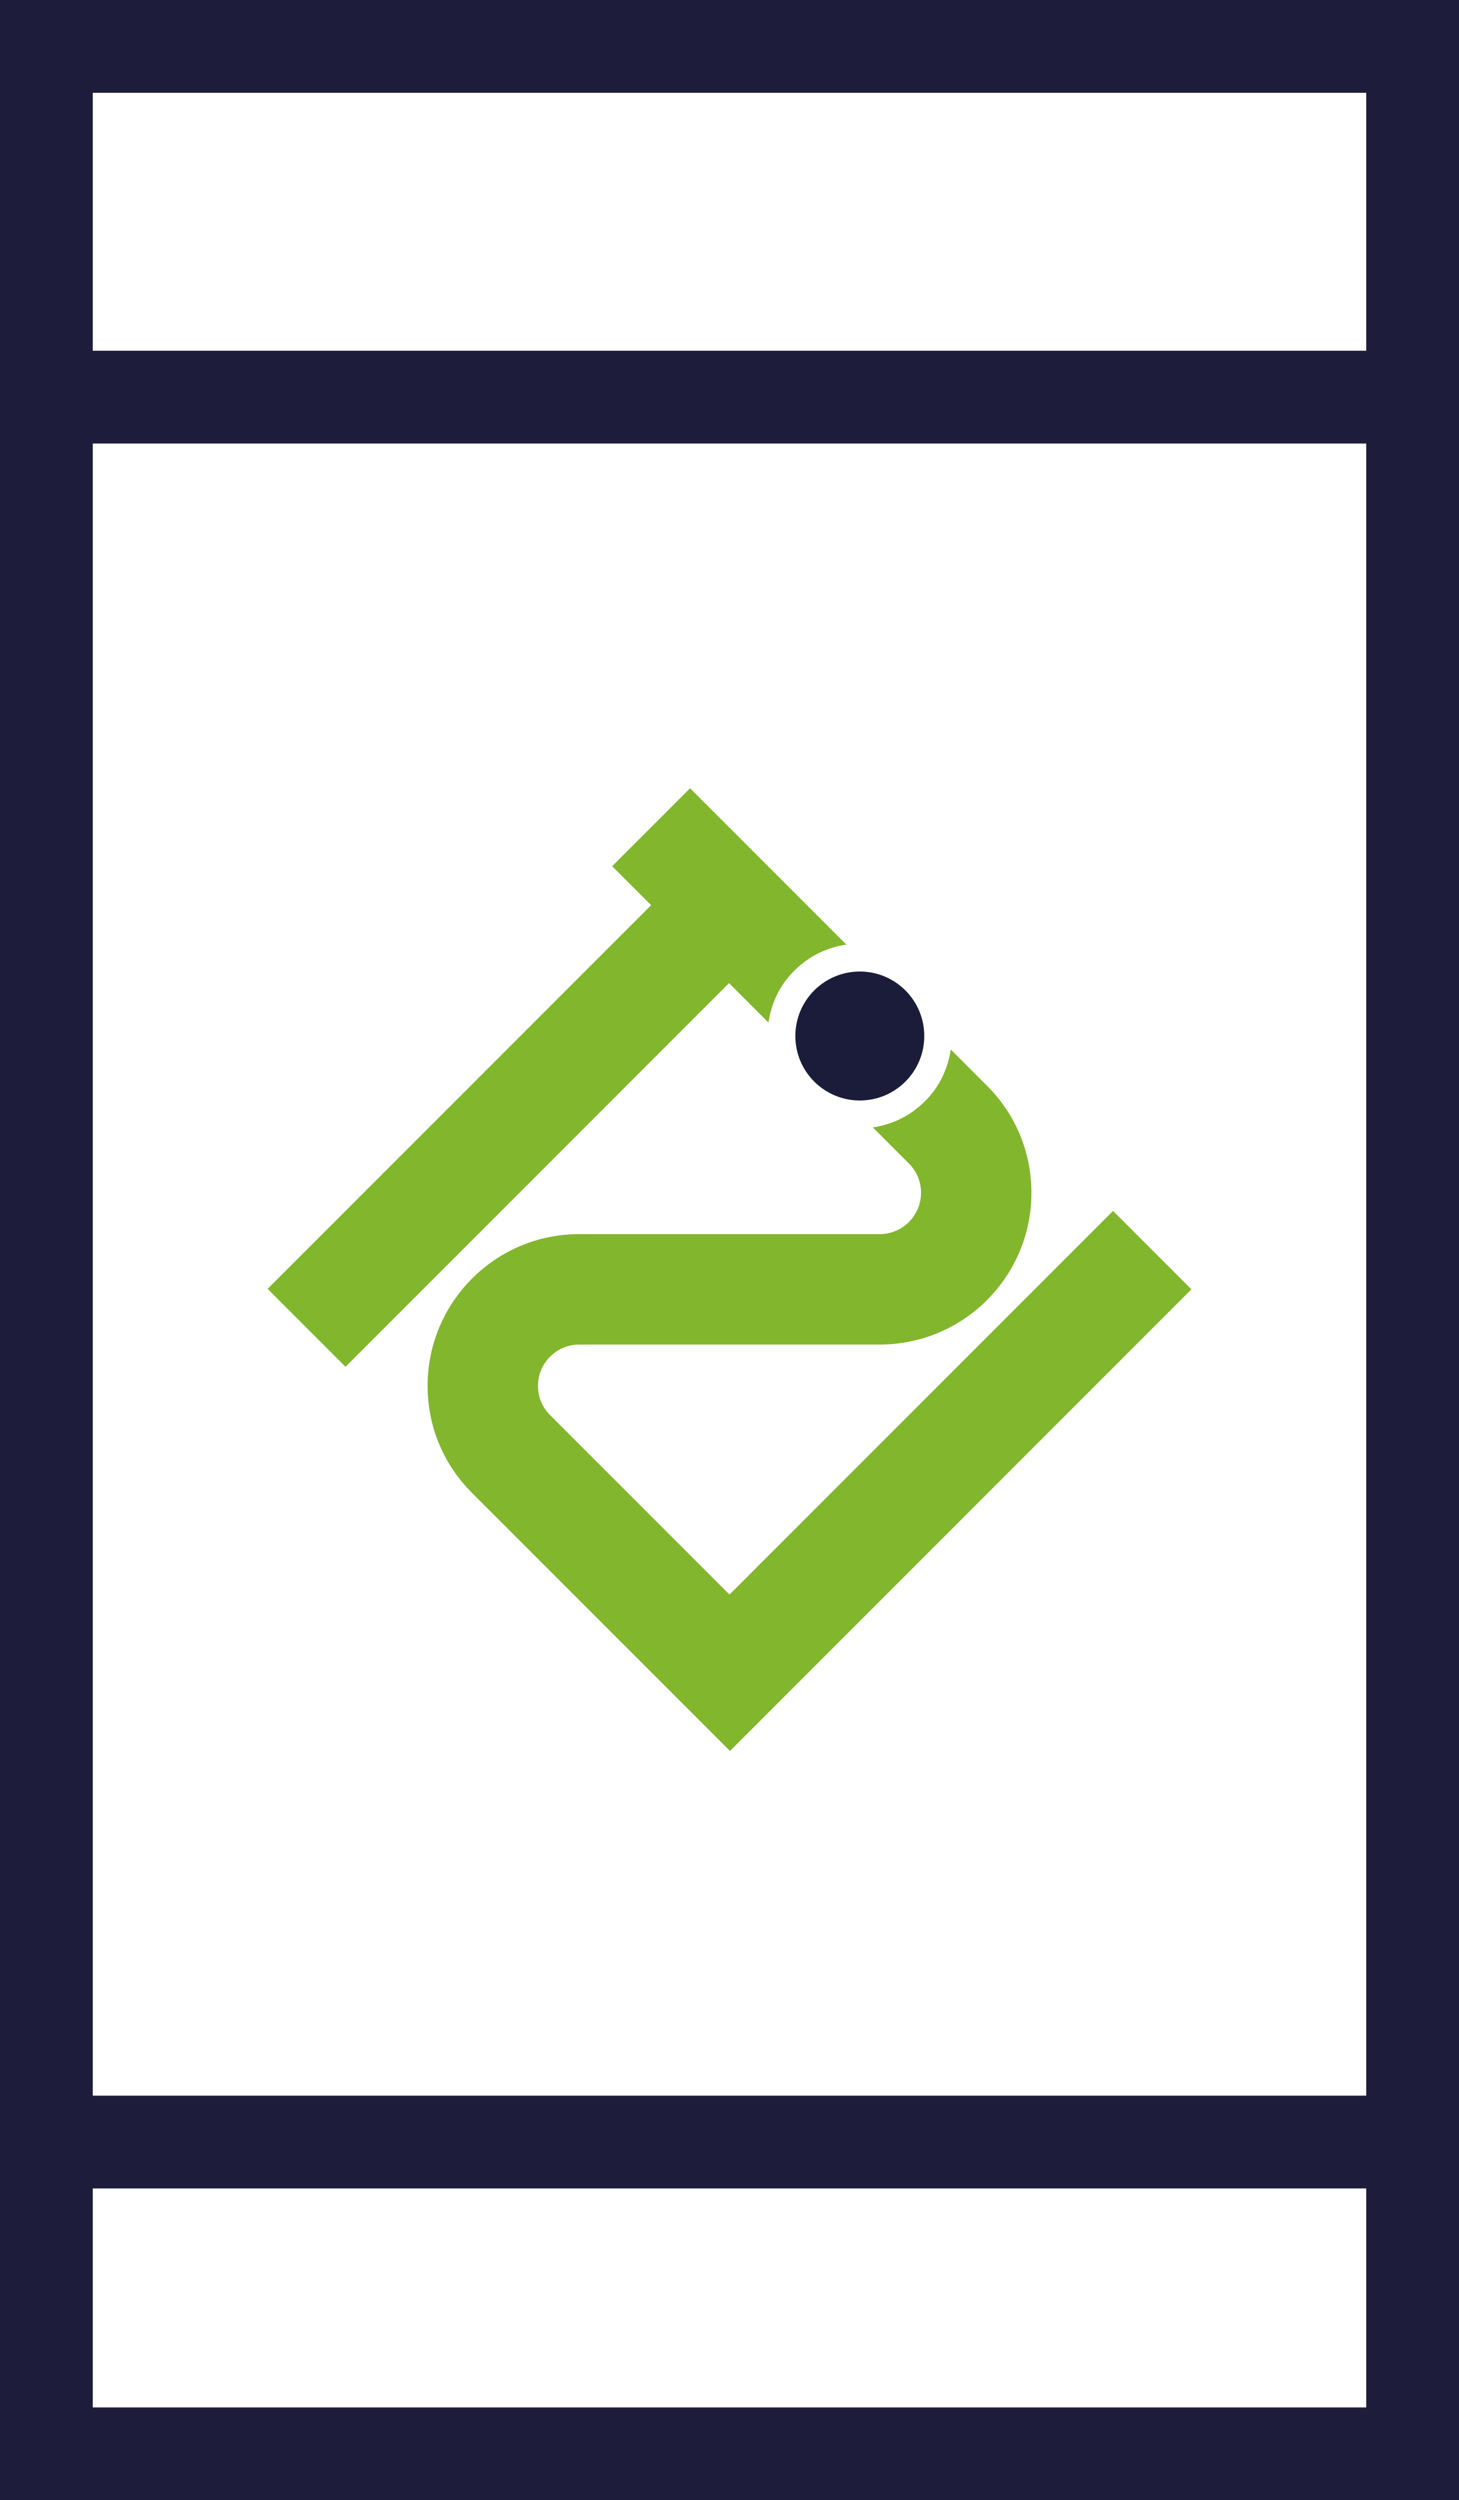
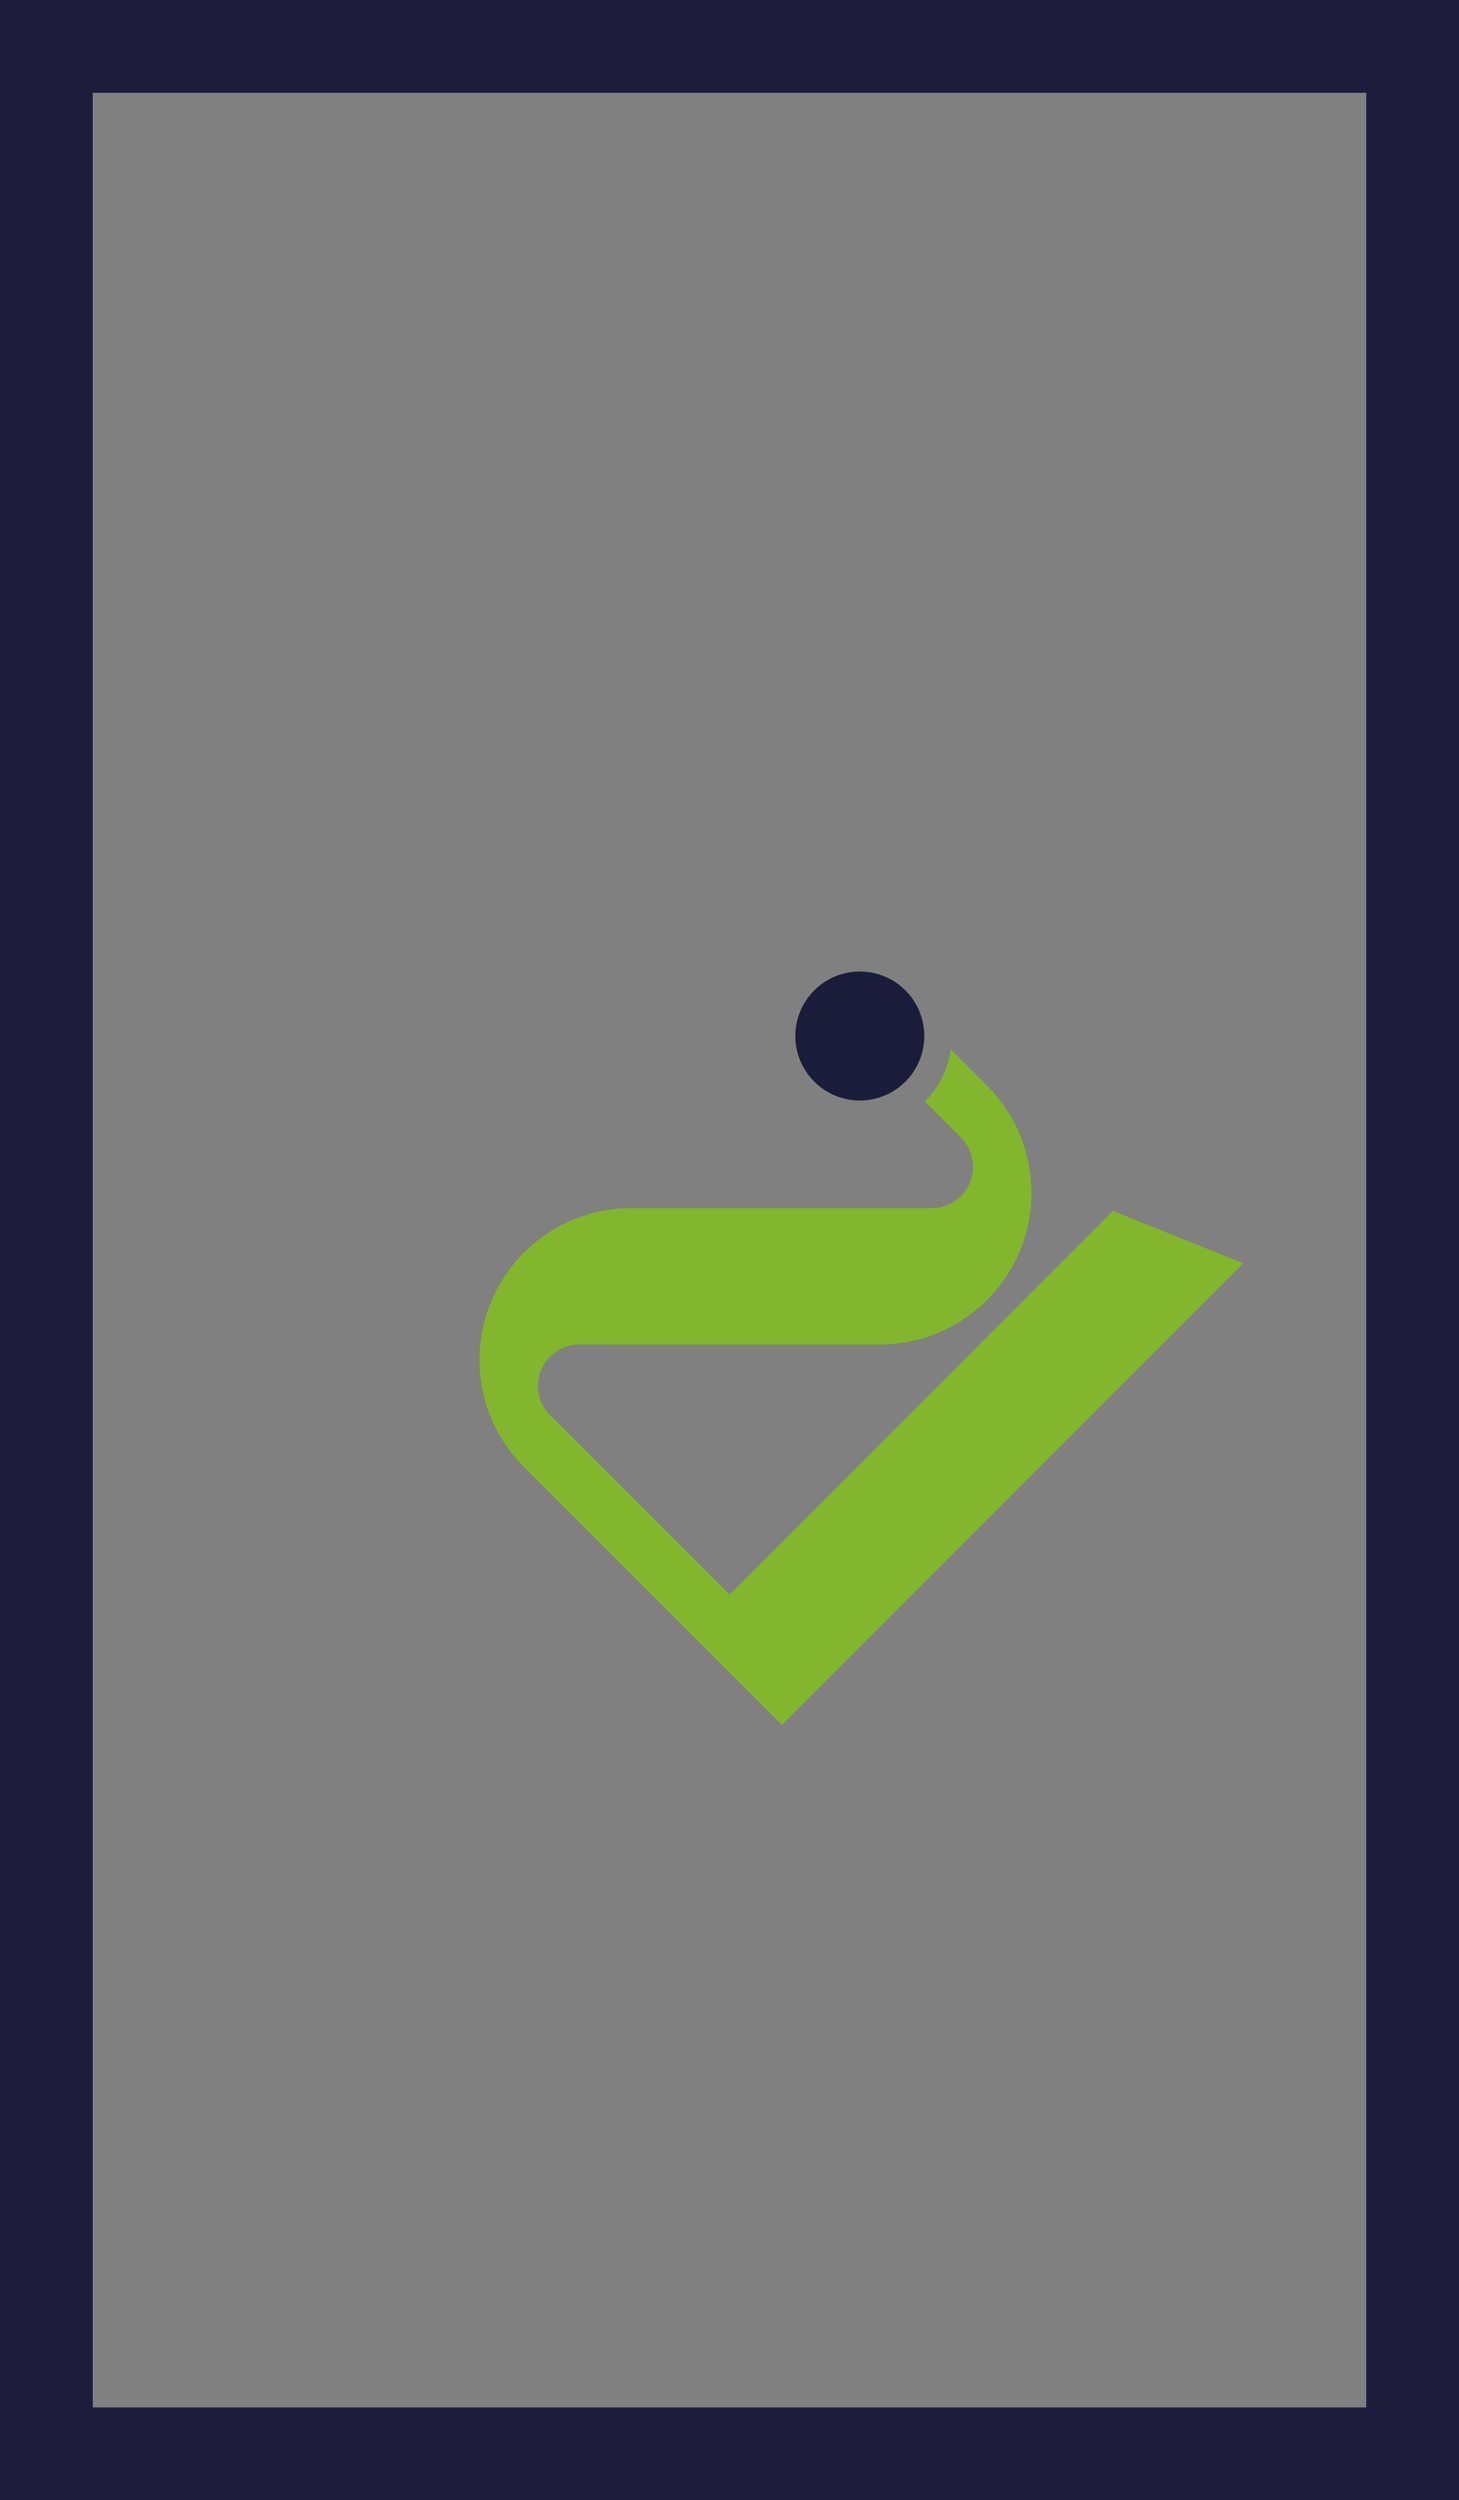
<svg xmlns="http://www.w3.org/2000/svg" version="1.1" id="レイヤー_1" x="0px" y="0px" viewBox="0 0 31.46 53.89" style="enable-background:new 0 0 31.46 53.89;" xml:space="preserve">
  <rect x="0" y="0" width="31.46" height="53.89" fill="#808080" stroke="none" />
  <style type="text/css">
	.st0{fill:#FFFFFF;}
	.st1{fill:#1D1D3B;}
	.st2{fill:#82B62C;}
	.st3{fill:#1A1C3A;}
</style>
  <g>
    <g>
-       <rect x="1" y="1" class="st0" width="29.46" height="51.89" />
      <path class="st1" d="M31.46,53.89H0V0h31.46V53.89z M2,51.89h27.46V2H2V51.89z" />
    </g>
    <g>
-       <rect x="1" y="8.56" class="st0" width="29.46" height="37.62" />
-       <path class="st1" d="M31.46,47.17H0V7.56h31.46V47.17z M2,45.17h27.46V9.56H2V45.17z" />
-     </g>
+       </g>
    <g>
      <g>
        <g>
-           <path class="st2" d="M16.57,22.04c0.06-0.41,0.24-0.81,0.56-1.12c0.32-0.32,0.71-0.5,1.12-0.56l-3.37-3.37l-1.68,1.68l0.84,0.84      l-8.27,8.27l1.68,1.68l8.27-8.27L16.57,22.04z" />
-           <path class="st2" d="M24,26.1l-8.27,8.27l-3.87-3.87l0,0c-0.16-0.16-0.26-0.38-0.26-0.63c0-0.49,0.4-0.89,0.89-0.89      c0,0,6.45,0,6.48,0c1.81,0,3.27-1.47,3.27-3.27c0-0.9-0.36-1.71-0.95-2.3l0,0l-0.79-0.79c-0.06,0.41-0.24,0.81-0.56,1.12      c-0.32,0.32-0.71,0.5-1.12,0.56l0.78,0.78l0,0c0.16,0.16,0.26,0.38,0.26,0.63c0,0.49-0.4,0.89-0.89,0.89c0,0-6.45,0-6.48,0      c-1.81,0-3.27,1.47-3.27,3.27c0,0.9,0.36,1.71,0.95,2.3l0,0l5.57,5.57l9.95-9.95L24,26.1z" />
+           <path class="st2" d="M24,26.1l-8.27,8.27l-3.87-3.87l0,0c-0.16-0.16-0.26-0.38-0.26-0.63c0-0.49,0.4-0.89,0.89-0.89      c0,0,6.45,0,6.48,0c1.81,0,3.27-1.47,3.27-3.27c0-0.9-0.36-1.71-0.95-2.3l0,0l-0.79-0.79c-0.06,0.41-0.24,0.81-0.56,1.12      l0.78,0.78l0,0c0.16,0.16,0.26,0.38,0.26,0.63c0,0.49-0.4,0.89-0.89,0.89c0,0-6.45,0-6.48,0      c-1.81,0-3.27,1.47-3.27,3.27c0,0.9,0.36,1.71,0.95,2.3l0,0l5.57,5.57l9.95-9.95L24,26.1z" />
        </g>
        <circle class="st3" cx="18.54" cy="22.33" r="1.39" />
      </g>
    </g>
  </g>
</svg>